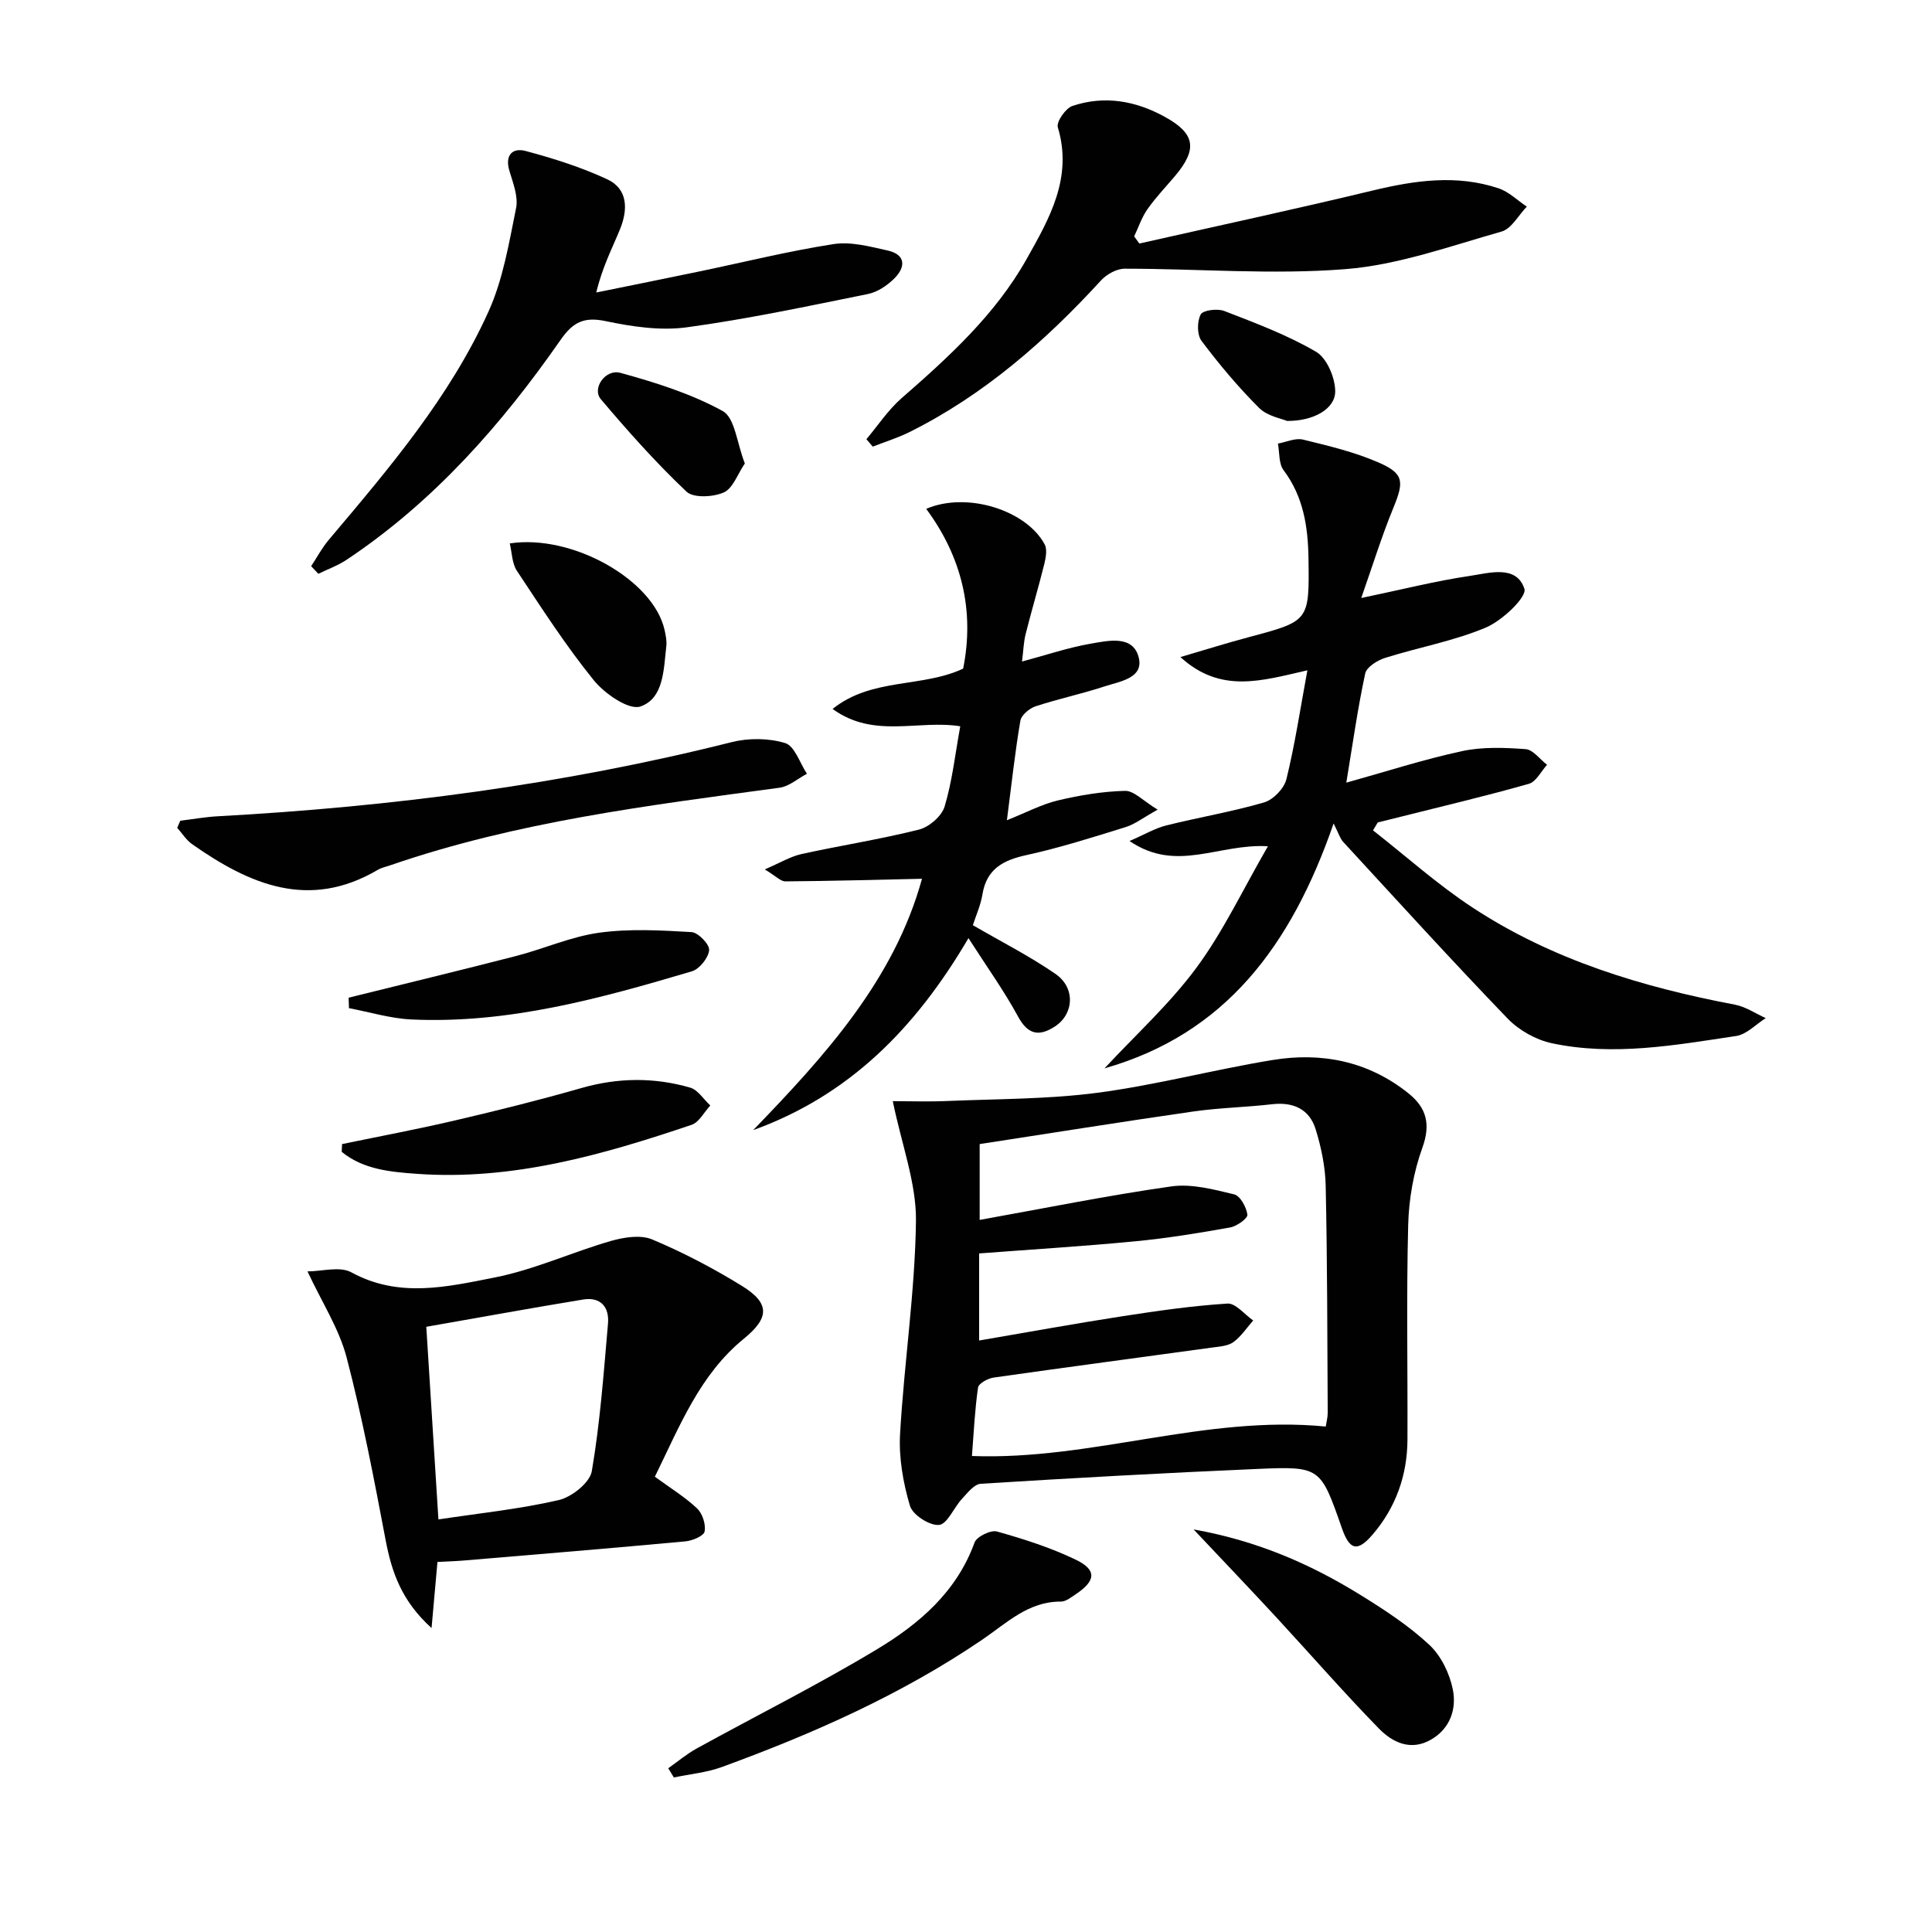
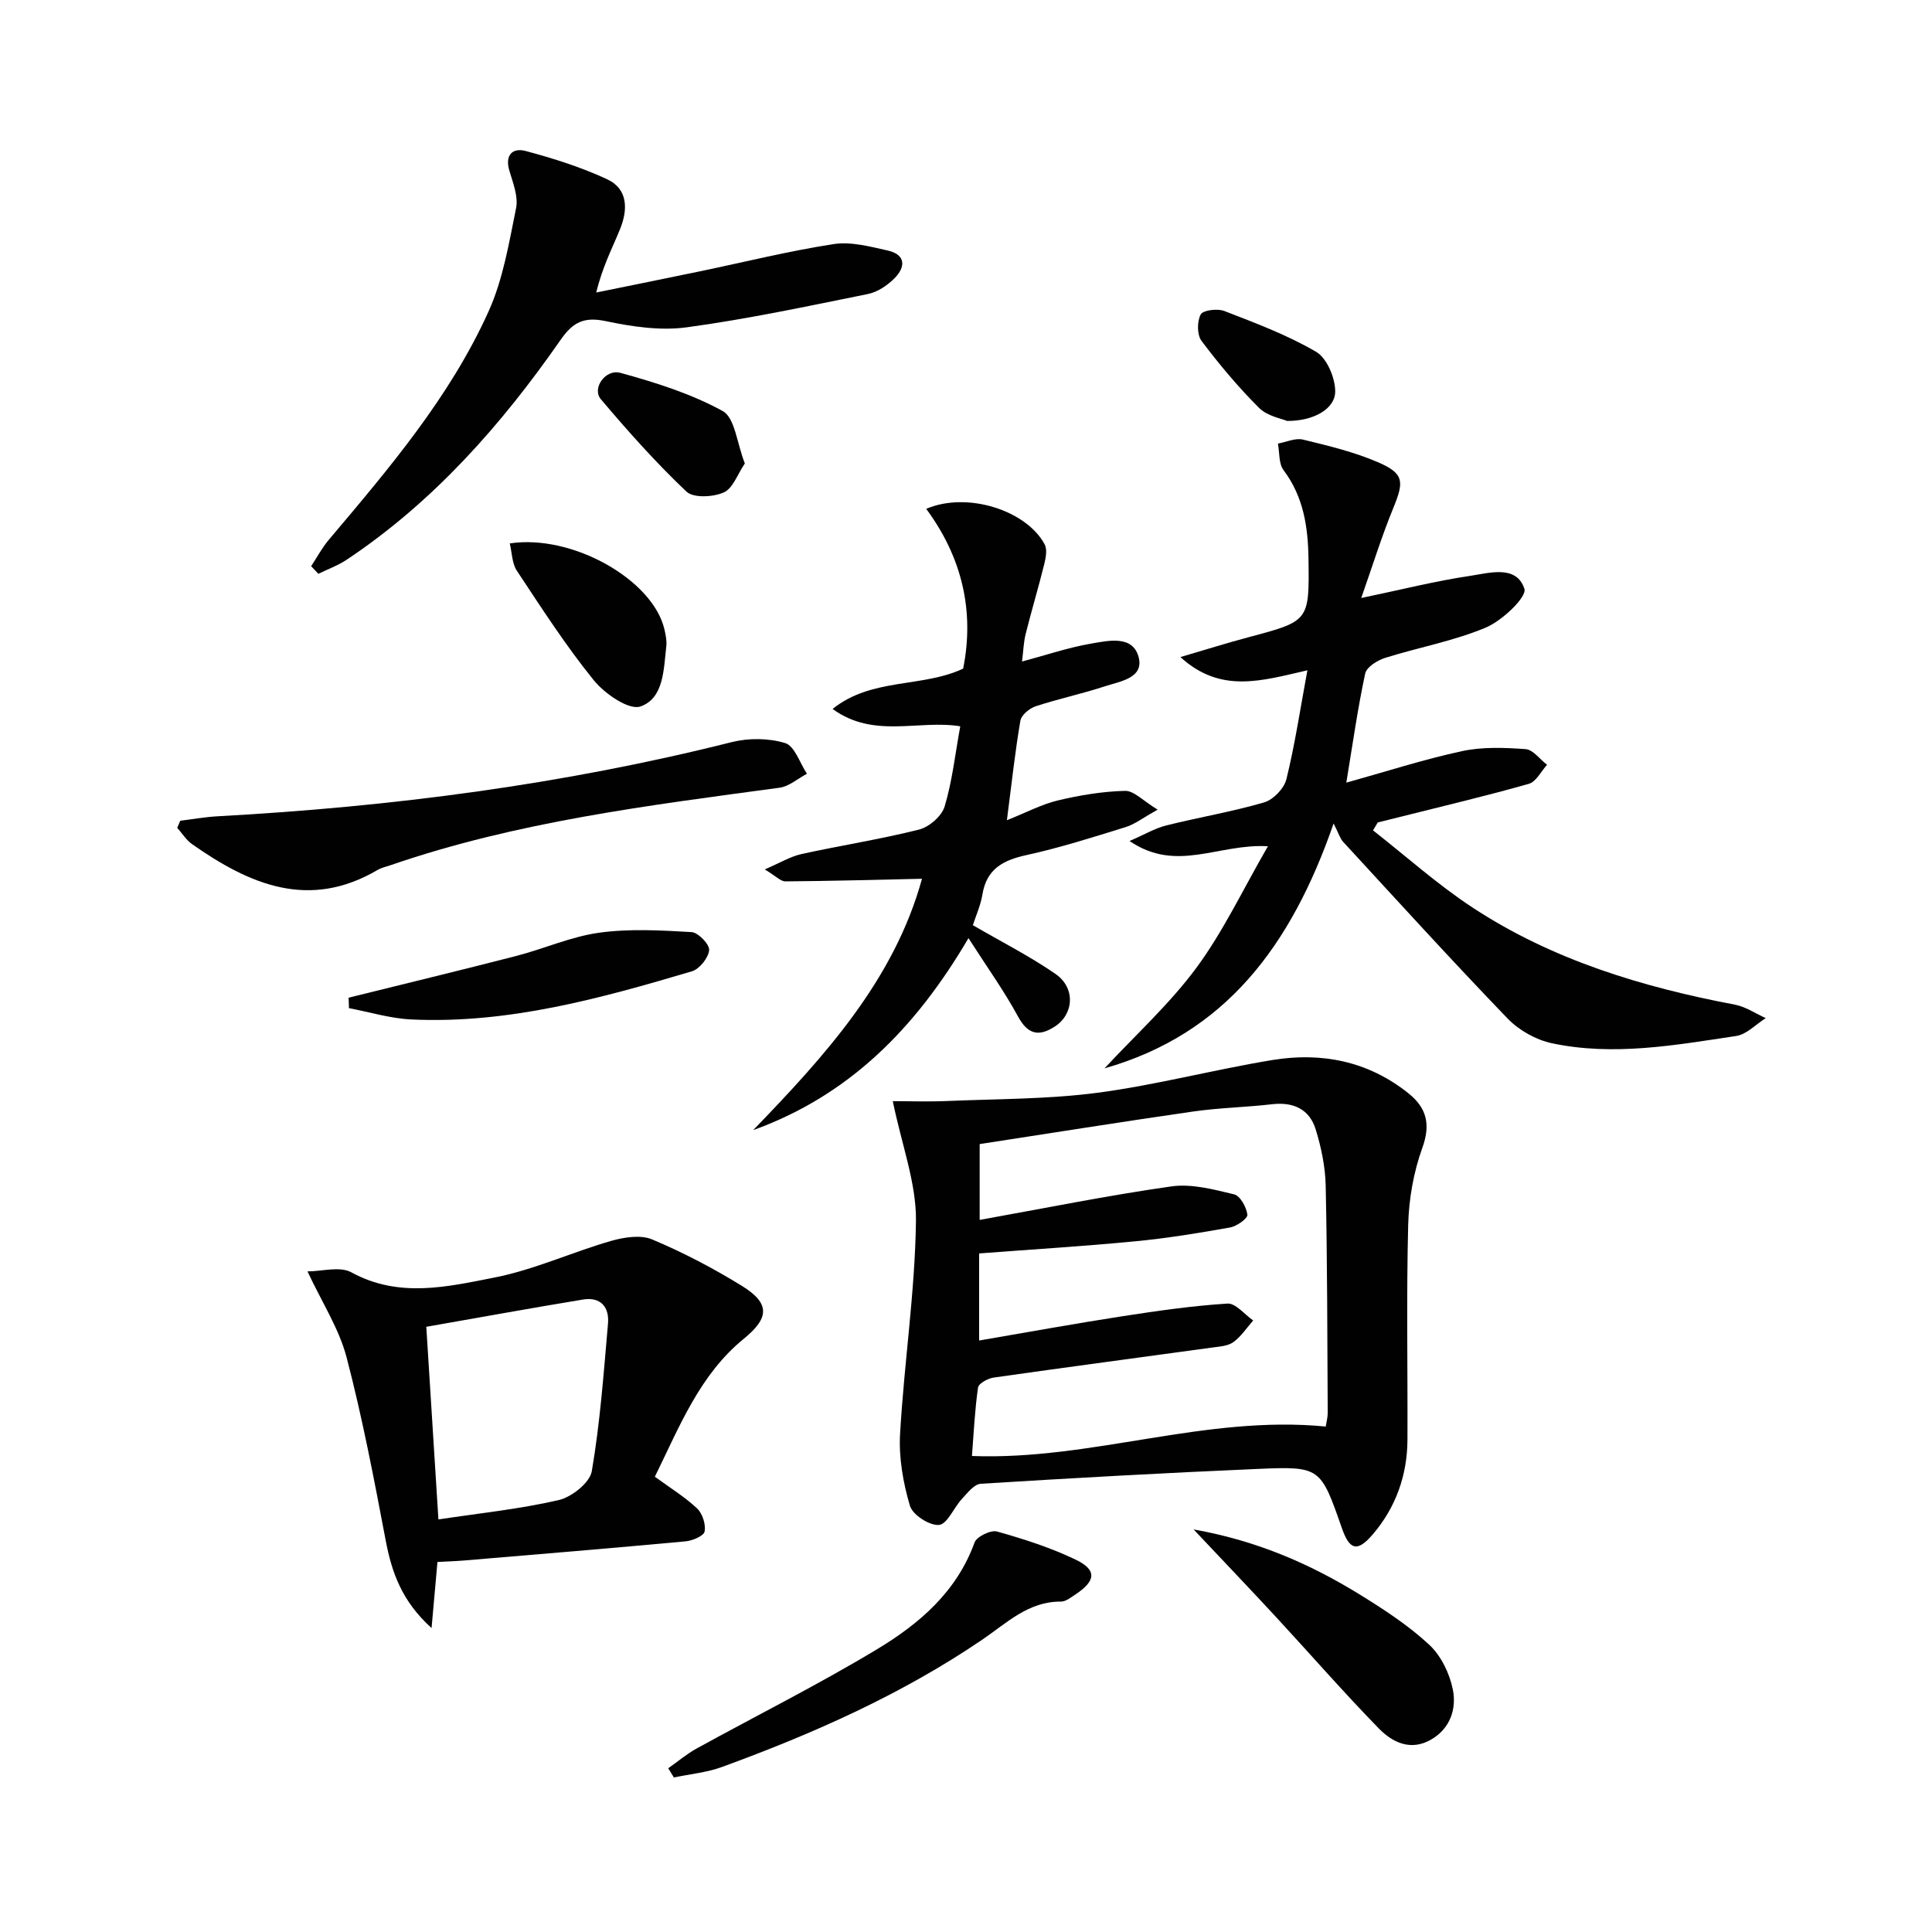
<svg xmlns="http://www.w3.org/2000/svg" enable-background="new 0 0 400 400" viewBox="0 0 400 400">
  <g fill="#010101">
    <path d="m184.84 227.98c3.5 0 7.41.14 11.29-.03 10.39-.44 20.86-.36 31.14-1.71 12.13-1.61 24.05-4.78 36.15-6.77 10.21-1.68 19.84.23 28.15 6.86 3.77 3.01 4.69 6.4 2.91 11.32-1.82 5.03-2.79 10.59-2.93 15.94-.38 14.81-.09 29.63-.15 44.44-.03 7.4-2.41 14.1-7.23 19.7-3.16 3.68-4.77 3.18-6.35-1.35-4.42-12.63-4.43-12.82-17.55-12.25-19.08.82-38.16 1.88-57.22 3.07-1.37.09-2.76 1.91-3.9 3.14-1.68 1.81-3.02 5.22-4.74 5.38-1.96.18-5.47-2.09-6.02-3.97-1.41-4.76-2.32-9.94-2.04-14.87.84-14.72 3.1-29.4 3.29-44.12.08-7.85-2.96-15.77-4.8-24.78zm89.64 67.37c.14-.94.42-1.91.41-2.87-.09-15.65-.08-31.31-.42-46.96-.08-3.92-.91-7.93-2.07-11.69-1.29-4.18-4.61-5.72-9.03-5.21-5.44.63-10.95.73-16.36 1.51-14.74 2.12-29.45 4.48-44.18 6.74v15.7c13.59-2.44 26.59-5.08 39.7-6.94 4.19-.59 8.75.63 12.99 1.65 1.25.3 2.54 2.65 2.74 4.21.1.75-2.19 2.4-3.57 2.64-6.52 1.17-13.08 2.24-19.67 2.87-10.69 1.03-21.42 1.68-32.3 2.51v18.03c10.22-1.75 19.96-3.53 29.75-5.04 7.19-1.11 14.41-2.15 21.66-2.61 1.7-.11 3.55 2.27 5.33 3.5-1.34 1.52-2.49 3.3-4.09 4.47-1.12.82-2.83.92-4.3 1.12-15.11 2.08-30.24 4.08-45.34 6.23-1.2.17-3.12 1.22-3.24 2.07-.67 4.68-.89 9.43-1.26 14.17 24.82.93 48.23-8.54 73.25-6.1z" />
    <path d="m284.27 171.92c6.86 5.37 13.38 11.24 20.64 16 16.5 10.83 35.06 16.44 54.31 20.09 2.21.42 4.24 1.83 6.36 2.78-2.04 1.28-3.95 3.38-6.13 3.7-12.64 1.9-25.37 4.21-38.12 1.51-3.32-.7-6.87-2.7-9.22-5.15-11.55-11.99-22.75-24.31-34.03-36.56-.66-.72-.94-1.78-1.97-3.8-8.79 25.36-22.44 43.58-47.43 50.7 6.43-6.93 13.48-13.32 19.02-20.82 5.54-7.49 9.57-16.1 14.81-25.16-10.26-.61-18.88 5.58-28.65-1.09 3.15-1.36 5.28-2.64 7.59-3.22 6.73-1.68 13.62-2.83 20.27-4.77 1.89-.55 4.14-2.88 4.61-4.78 1.77-7.19 2.87-14.55 4.35-22.57-9.42 2.14-17.91 4.91-26.29-2.74 5.15-1.51 9.59-2.91 14.07-4.1 12.58-3.35 12.63-3.31 12.45-16.19-.09-6.56-1-12.87-5.16-18.4-1.02-1.36-.82-3.65-1.17-5.51 1.73-.31 3.61-1.21 5.18-.83 5.29 1.29 10.67 2.57 15.63 4.73 5.34 2.32 5.31 3.99 3.08 9.43-2.41 5.86-4.28 11.94-6.64 18.64 8.58-1.79 15.47-3.54 22.46-4.57 4.04-.6 9.66-2.36 11.32 2.66.56 1.7-4.58 6.59-7.96 8.02-6.66 2.81-13.94 4.1-20.88 6.29-1.61.51-3.84 1.9-4.12 3.24-1.56 7.25-2.59 14.6-3.91 22.59 8.09-2.25 15.92-4.79 23.92-6.52 4.25-.92 8.82-.74 13.2-.42 1.55.11 2.96 2.11 4.44 3.24-1.24 1.36-2.26 3.51-3.76 3.94-8.76 2.49-17.63 4.58-26.46 6.8-1.61.4-3.22.8-4.83 1.2-.34.54-.66 1.09-.98 1.64z" />
    <path d="m135.58 305.74c3.25 2.37 6.25 4.21 8.75 6.57 1.11 1.05 1.83 3.29 1.55 4.77-.17.92-2.5 1.9-3.94 2.04-15.22 1.41-30.45 2.67-45.69 3.95-1.8.15-3.6.21-5.68.32-.38 4.25-.74 8.29-1.22 13.68-6.18-5.58-8.24-11.53-9.5-18.16-2.41-12.7-4.83-25.42-8.1-37.91-1.56-5.93-5.09-11.35-8.09-17.77 2.97 0 6.7-1.12 9.1.2 9.85 5.39 19.89 2.98 29.66 1.06 8.18-1.61 15.95-5.22 24.02-7.55 2.71-.78 6.17-1.34 8.58-.33 6.41 2.69 12.65 5.96 18.57 9.61 5.9 3.64 5.69 6.65.39 10.97-9.1 7.42-13.25 18.07-18.4 28.55zm-47.32-31.04c.89 14.09 1.69 26.95 2.51 39.88 8.31-1.26 16.72-2.12 24.89-4 2.7-.62 6.46-3.6 6.87-6 1.72-10.09 2.46-20.35 3.35-30.57.29-3.4-1.53-5.55-5.15-4.96-10.91 1.8-21.79 3.78-32.47 5.65z" />
    <path d="m211.6 136.96c4.99-1.33 9.53-2.88 14.2-3.69 3.61-.62 8.71-1.85 9.94 2.77 1.16 4.36-3.86 5.03-7.01 6.06-4.71 1.55-9.6 2.58-14.31 4.13-1.28.42-2.96 1.81-3.16 2.98-1.09 6.35-1.78 12.76-2.79 20.61 4.04-1.61 7.19-3.3 10.55-4.1 4.55-1.08 9.26-1.87 13.92-1.98 1.84-.04 3.73 2.07 6.74 3.89-3.04 1.69-4.72 3.02-6.62 3.61-6.81 2.11-13.62 4.28-20.56 5.8-4.84 1.06-8.24 2.87-9.1 8.15-.37 2.26-1.36 4.42-1.98 6.36 5.84 3.4 11.73 6.38 17.12 10.1 4.17 2.88 3.81 8.33-.16 10.89-3.25 2.1-5.55 1.71-7.6-2.07-2.89-5.32-6.45-10.28-10.27-16.24-11.03 18.82-24.83 32.61-44.57 39.75 14.93-15.45 29.2-31.16 34.95-52.04-9.57.21-18.93.47-28.29.54-.98.01-1.96-1.1-4.27-2.48 3.17-1.35 5.31-2.67 7.62-3.18 8.09-1.78 16.31-3.05 24.34-5.07 2.09-.53 4.68-2.78 5.28-4.76 1.57-5.2 2.16-10.69 3.24-16.62-8.7-1.4-17.88 2.63-26.43-3.59 8.07-6.5 18.56-4.36 27.03-8.35 2.4-11.99-.28-23.12-7.65-33.08 8.52-3.65 20.8.34 24.53 7.37.56 1.06.23 2.78-.09 4.09-1.2 4.83-2.63 9.6-3.84 14.42-.44 1.73-.48 3.53-.76 5.73z" />
-     <path d="m235.89 50.42c16.13-3.64 32.3-7.12 48.38-10.99 8.7-2.09 17.31-3.33 25.97-.45 2.14.71 3.92 2.5 5.87 3.8-1.73 1.78-3.16 4.57-5.22 5.16-10.67 3.02-21.39 6.91-32.31 7.78-15.14 1.2-30.47-.09-45.72-.09-1.64 0-3.71 1.13-4.87 2.39-11.56 12.61-24.26 23.74-39.68 31.43-2.43 1.21-5.07 2.02-7.61 3.02-.44-.51-.88-1.02-1.32-1.54 2.4-2.84 4.49-6.05 7.26-8.47 9.82-8.57 19.43-17.32 25.9-28.81 4.72-8.39 9.61-16.85 6.47-27.3-.34-1.12 1.61-3.94 3.01-4.41 6.64-2.23 13.11-1.09 19.2 2.28 6.22 3.44 6.76 6.64 2.08 12.19-1.93 2.29-4.02 4.46-5.73 6.9-1.19 1.69-1.85 3.74-2.75 5.63.35.49.71.99 1.07 1.48z" />
    <path d="m64.42 117.22c1.21-1.83 2.26-3.81 3.67-5.48 12.46-14.76 25.04-29.51 33.06-47.26 3-6.64 4.23-14.16 5.7-21.39.48-2.39-.63-5.2-1.38-7.71-1-3.31.68-4.84 3.36-4.12 5.73 1.53 11.48 3.35 16.85 5.84 4.42 2.05 4.31 6.38 2.68 10.38-1.62 3.96-3.63 7.75-4.91 13.08 7.15-1.46 14.3-2.89 21.44-4.38 9.22-1.92 18.39-4.2 27.68-5.64 3.59-.56 7.52.5 11.19 1.32 3.8.85 3.78 3.43 1.39 5.8-1.46 1.45-3.47 2.81-5.44 3.21-12.47 2.52-24.95 5.19-37.54 6.9-5.46.74-11.33-.14-16.8-1.29-4.48-.94-6.77.24-9.3 3.88-12.24 17.58-26.27 33.5-44.27 45.51-1.81 1.21-3.92 1.97-5.89 2.93-.5-.53-1-1.06-1.49-1.58z" />
    <path d="m37.33 169.92c2.59-.31 5.17-.78 7.77-.92 35.9-1.96 71.41-6.55 106.34-15.34 3.53-.89 7.7-.86 11.13.19 1.96.6 3.03 4.14 4.5 6.35-1.89.99-3.69 2.62-5.68 2.89-27.15 3.67-54.35 7.03-80.44 16.01-.94.32-1.96.53-2.8 1.03-14.21 8.33-26.51 2.98-38.37-5.35-1.22-.86-2.07-2.24-3.09-3.39.22-.49.43-.98.64-1.47z" />
    <path d="m138.35 366.1c1.95-1.37 3.8-2.94 5.88-4.09 12.47-6.87 25.25-13.25 37.43-20.6 8.69-5.24 16.42-11.86 20.11-22.05.44-1.22 3.35-2.64 4.64-2.28 5.55 1.56 11.12 3.34 16.3 5.83 4.42 2.12 4.19 4.38.01 7.16-.96.63-2.04 1.53-3.07 1.52-6.74-.04-11.21 4.43-16.23 7.85-16.71 11.37-35.04 19.49-53.93 26.39-3.17 1.16-6.64 1.47-9.97 2.18-.4-.63-.78-1.27-1.17-1.91z" />
    <path d="m247.12 316.65c13.43 2.4 24.41 7.29 34.73 13.68 4.93 3.06 9.88 6.3 14.09 10.23 2.43 2.27 4.2 5.94 4.86 9.26.78 3.95-.51 8.01-4.47 10.32-4.23 2.47-8.03.62-10.85-2.27-7.31-7.49-14.19-15.4-21.29-23.08-5.28-5.71-10.65-11.33-17.07-18.14z" />
-     <path d="m70.82 236.87c7.87-1.63 15.79-3.11 23.61-4.95 8.69-2.03 17.35-4.19 25.93-6.65 7.57-2.17 15.07-2.25 22.53-.09 1.61.47 2.79 2.43 4.17 3.7-1.28 1.37-2.31 3.47-3.87 4-18.43 6.23-37.08 11.57-56.86 10.15-5.48-.39-11.1-.89-15.58-4.55.02-.54.05-1.07.07-1.61z" />
    <path d="m72.18 206.56c11.56-2.87 23.14-5.66 34.67-8.63 5.77-1.49 11.35-4.01 17.19-4.82 6.28-.87 12.77-.5 19.14-.13 1.37.08 3.76 2.56 3.64 3.74-.15 1.6-2 3.91-3.57 4.38-18.95 5.62-38.02 10.9-58.07 9.97-4.34-.2-8.62-1.53-12.93-2.34-.02-.73-.04-1.45-.07-2.17z" />
    <path d="m105.54 112.51c12.92-1.98 29.69 7.53 32.04 17.86.25 1.12.5 2.32.37 3.44-.55 4.77-.5 10.78-5.36 12.46-2.39.82-7.41-2.65-9.67-5.45-5.8-7.16-10.82-14.97-15.92-22.67-1-1.53-.99-3.72-1.46-5.64z" />
    <path d="m154.21 95.95c-1.51 2.22-2.47 5.18-4.37 6.01-2.21.97-6.28 1.19-7.72-.18-6.31-5.98-12.12-12.5-17.74-19.15-1.86-2.2.95-6.3 4.09-5.43 7.26 2 14.63 4.31 21.17 7.91 2.52 1.4 2.92 6.64 4.57 10.84z" />
    <path d="m266.46 87.15c-1.09-.48-4.03-.97-5.76-2.68-4.32-4.3-8.26-9.01-11.93-13.88-.95-1.26-.95-4.03-.18-5.48.47-.9 3.46-1.27 4.87-.73 6.48 2.51 13.07 4.97 19.03 8.46 2.23 1.31 3.94 5.36 3.95 8.17.02 3.62-4.44 6.19-9.98 6.14z" />
  </g>
</svg>